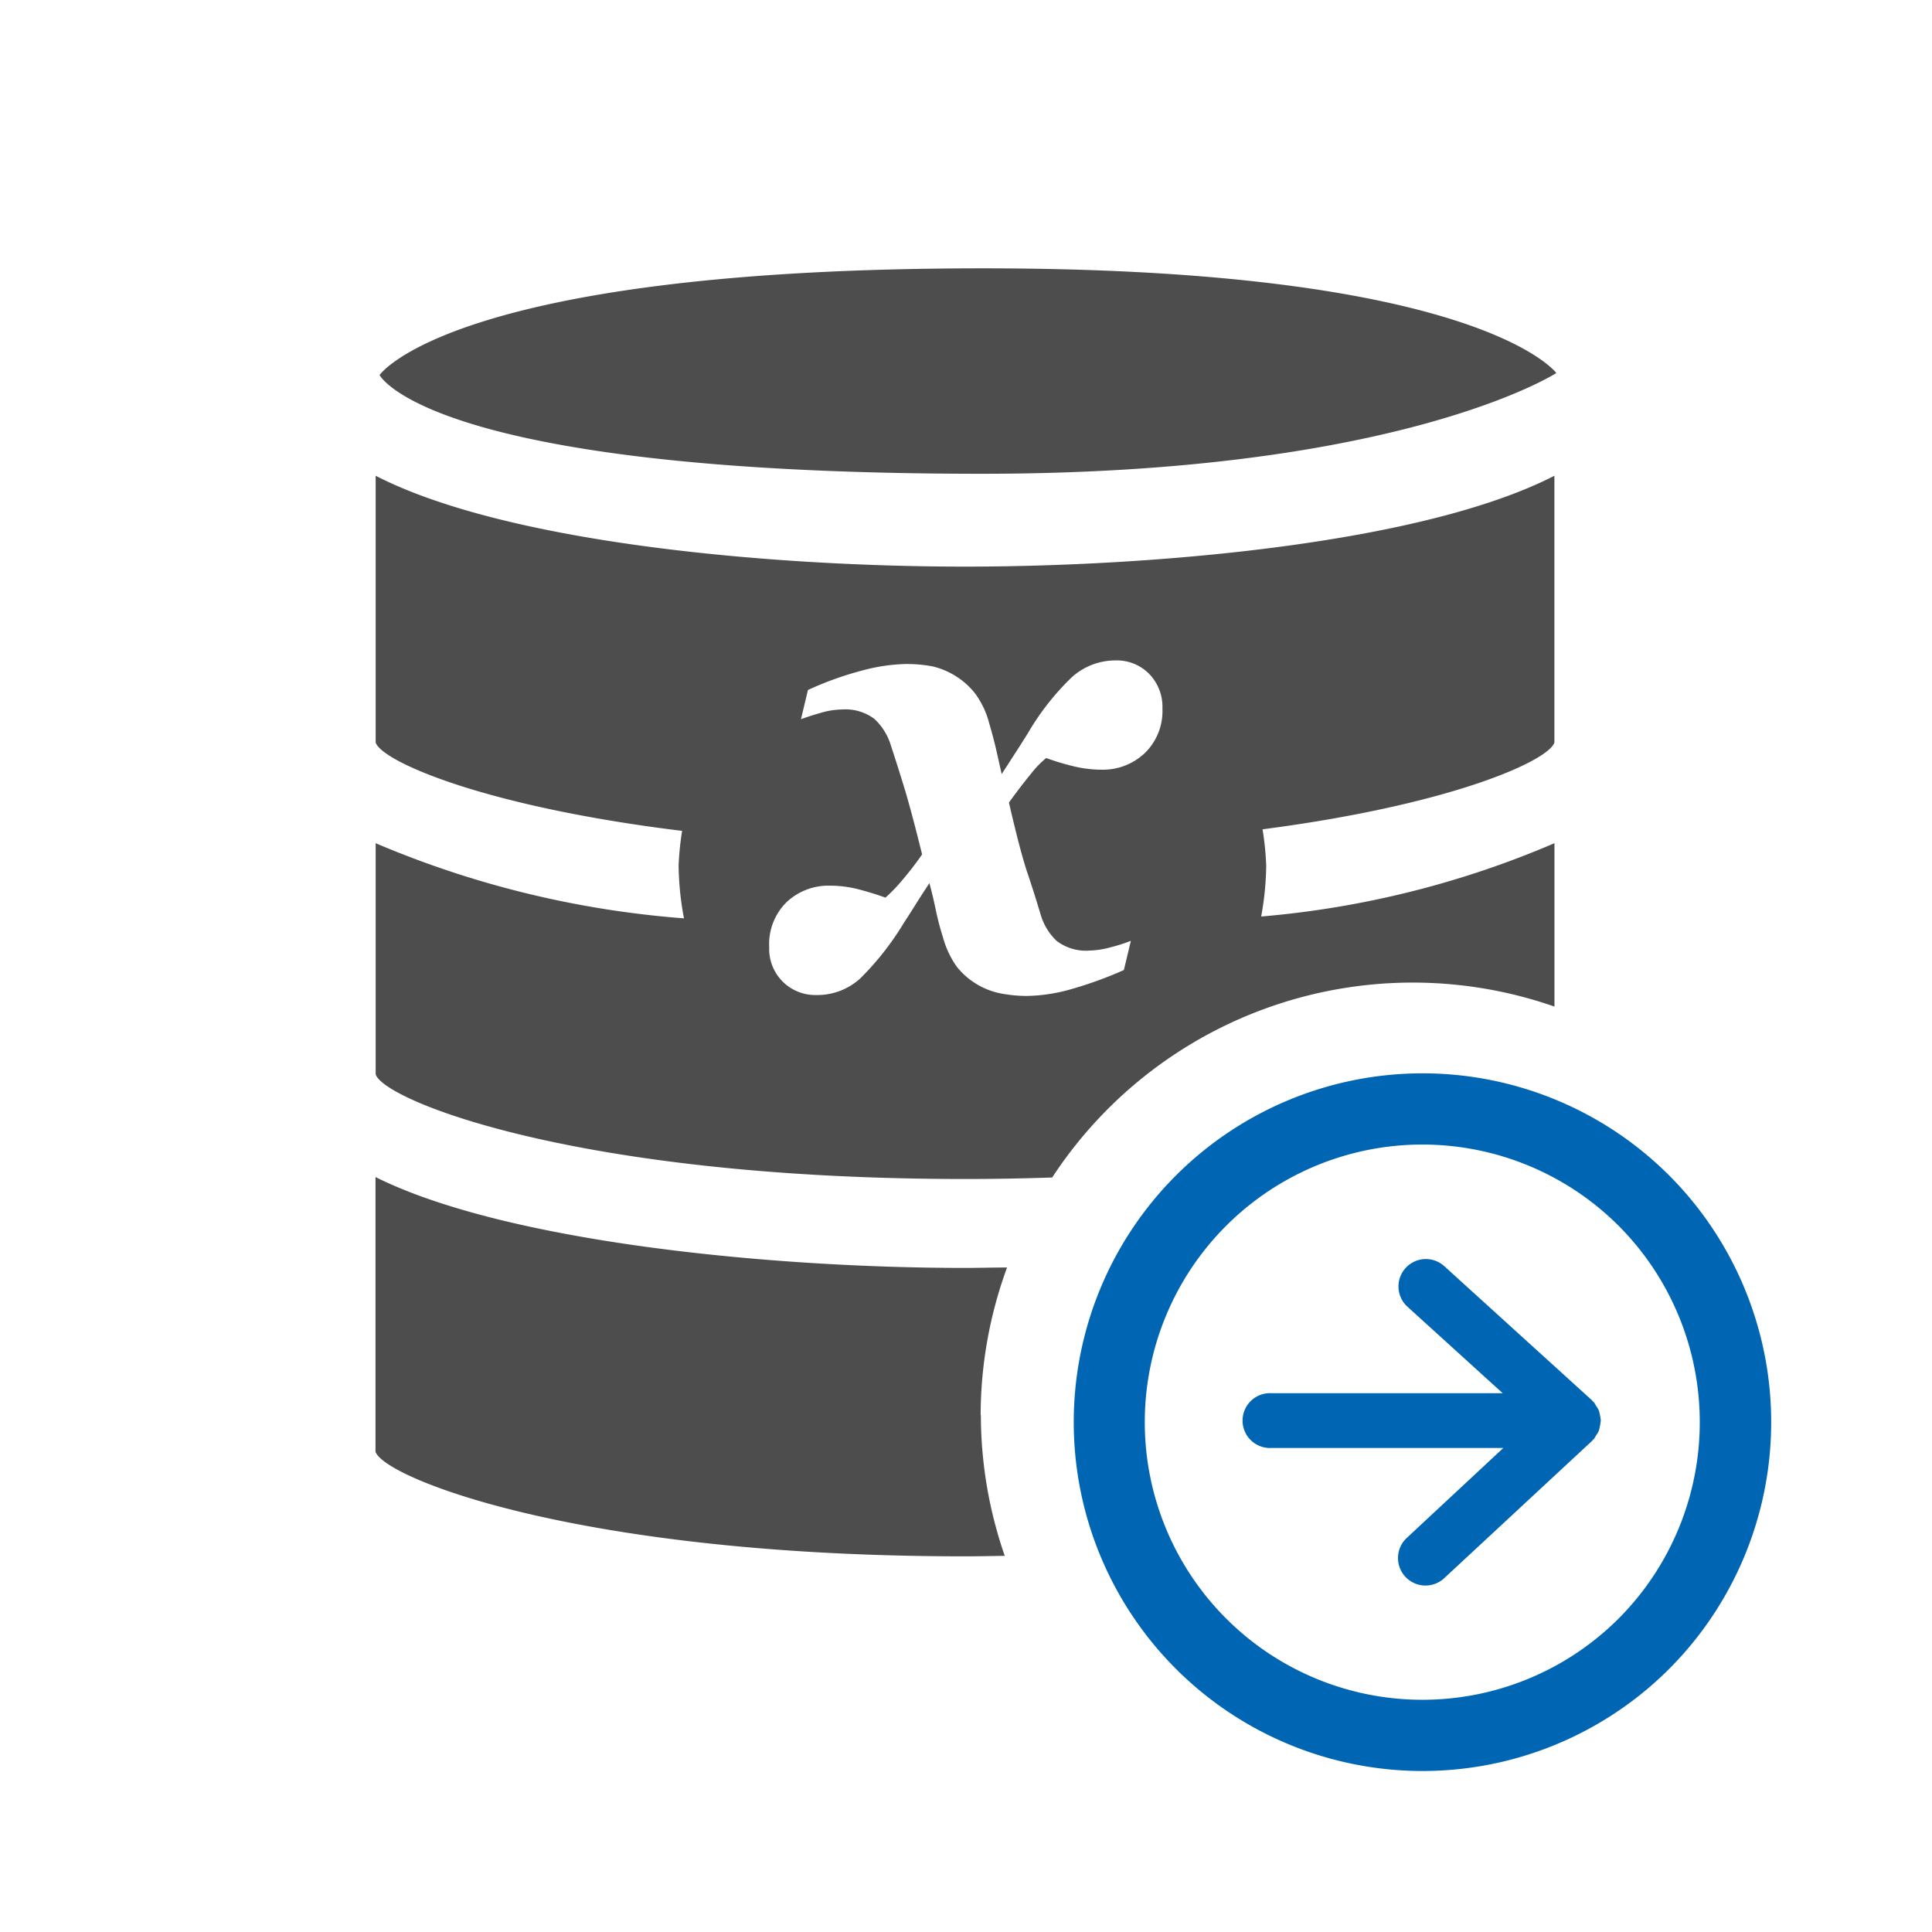
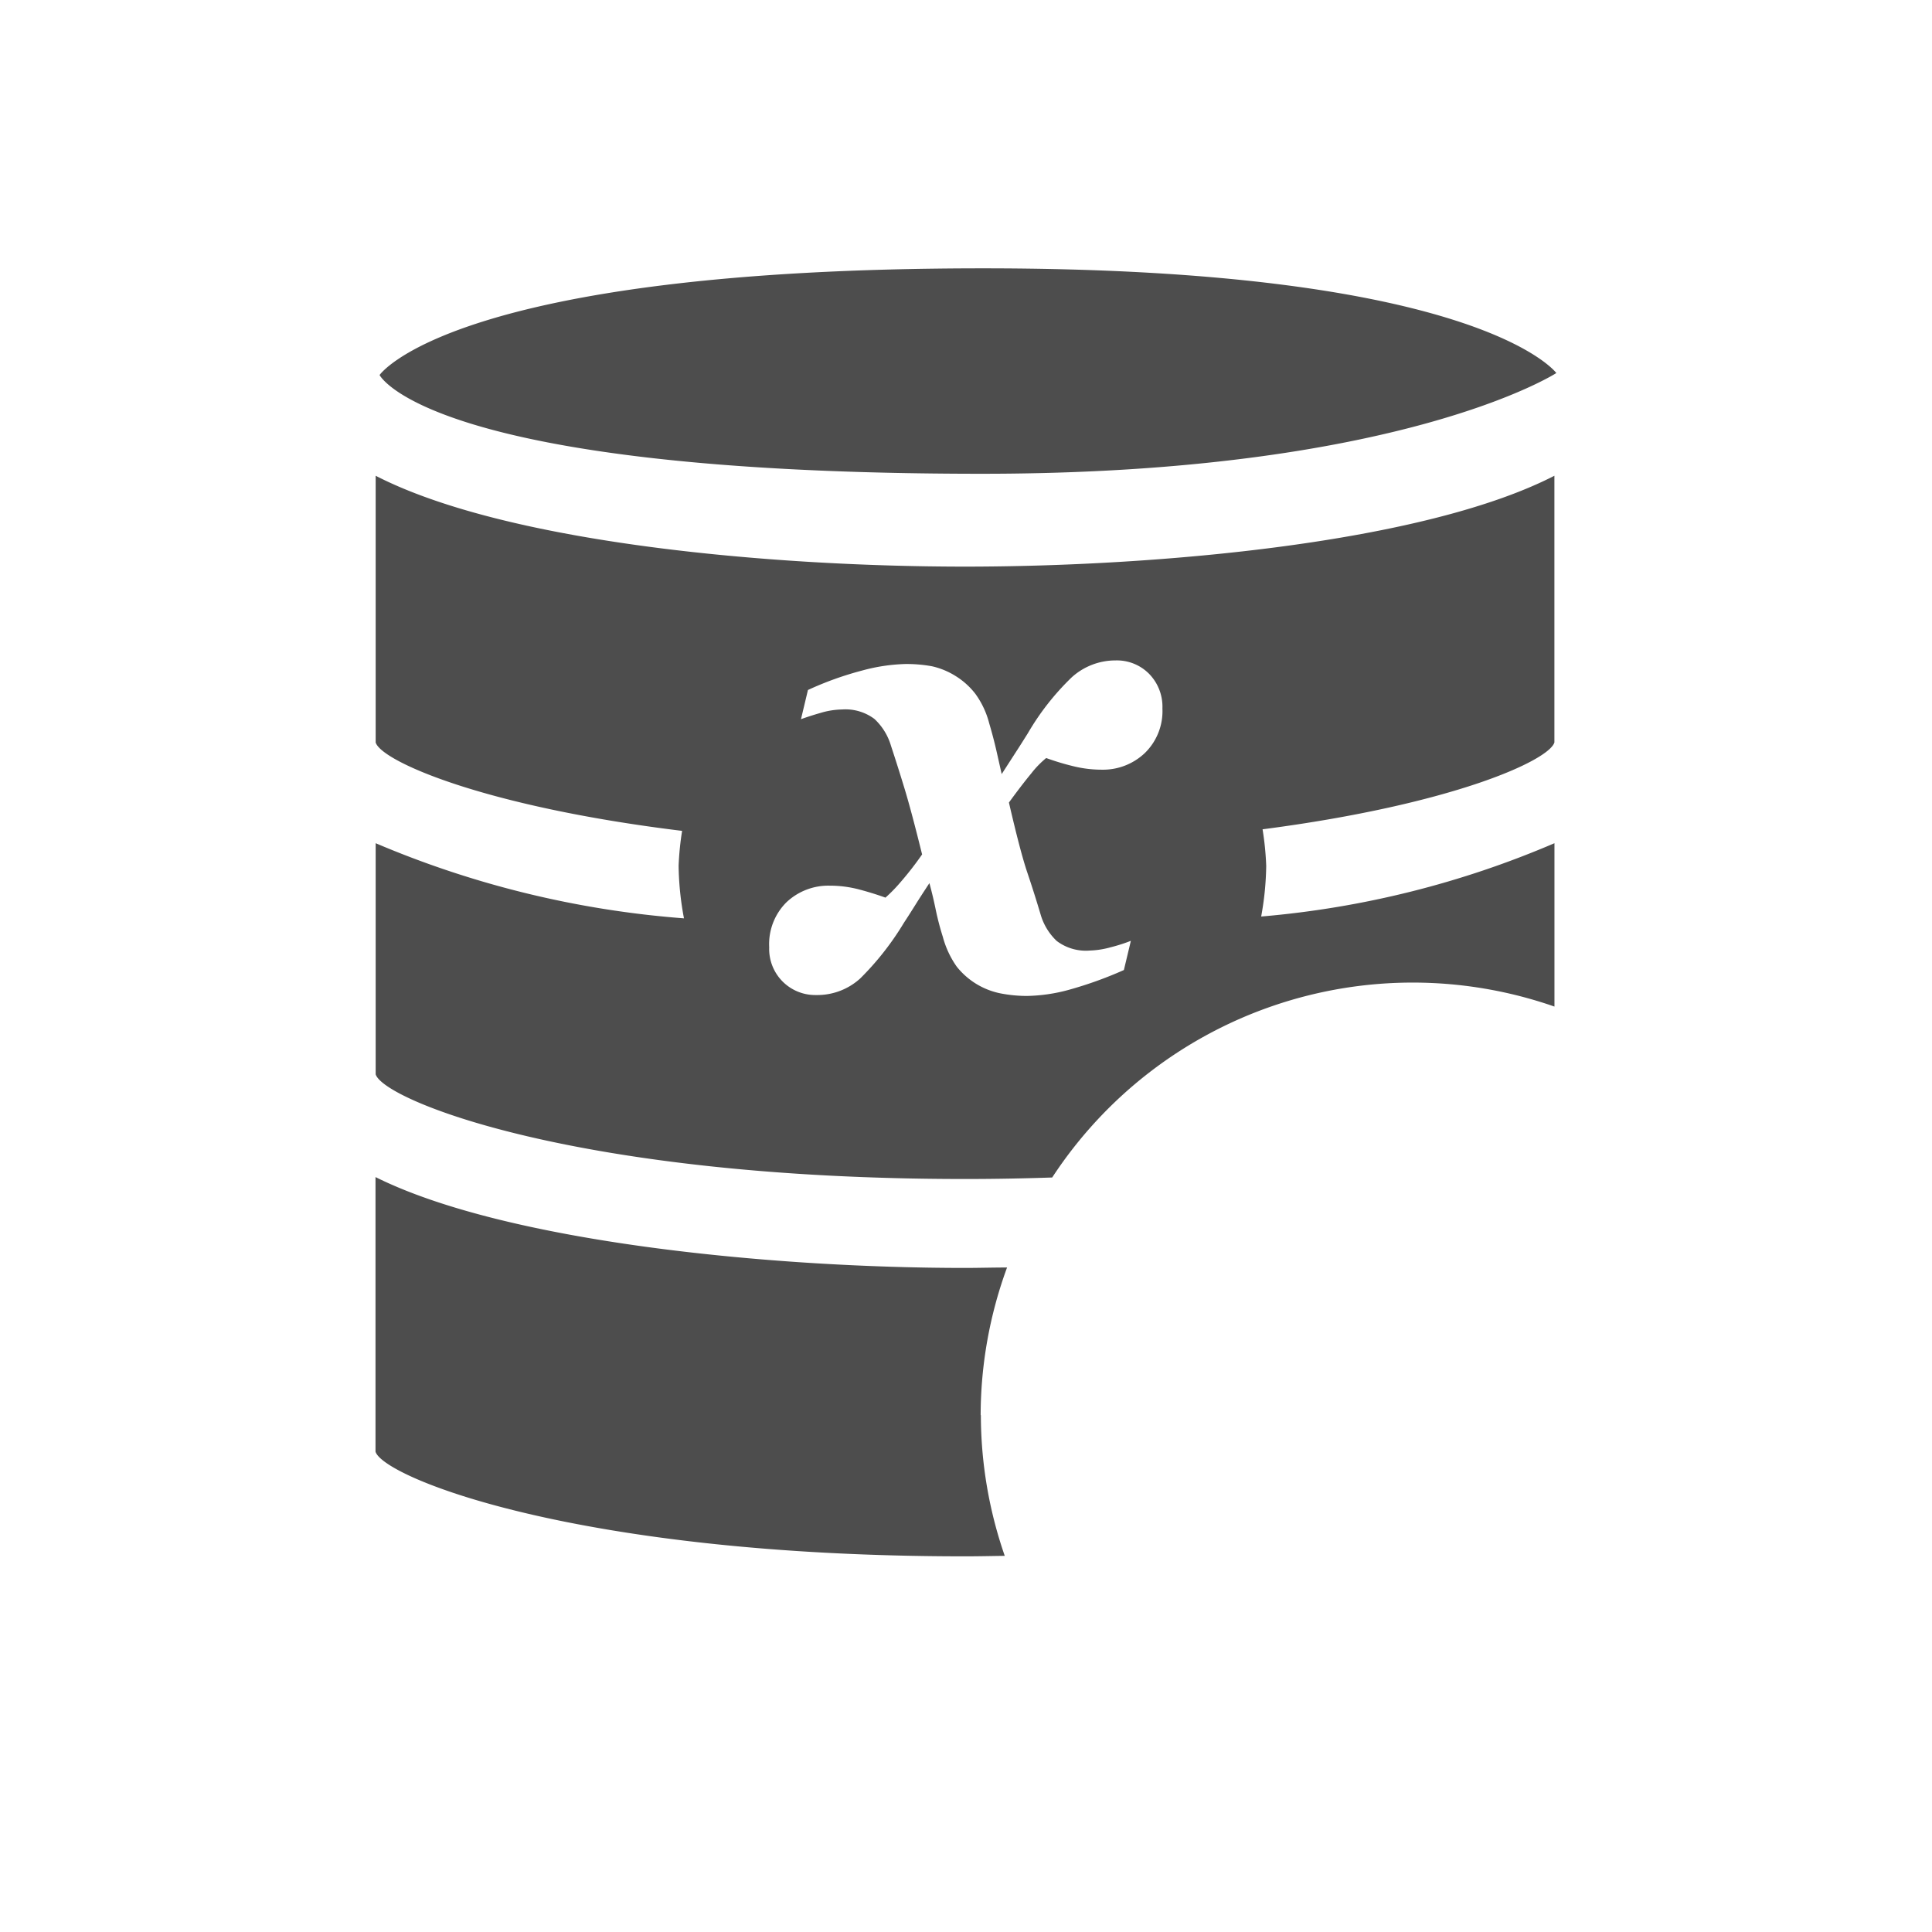
<svg xmlns="http://www.w3.org/2000/svg" viewBox="0 0 36 36">
  <defs>
    <style>.cls-1{opacity:.2}.cls-2{fill:#4D4D4D}.cls-3{fill:#0066b3}</style>
  </defs>
  <path id="icon-colour-charcoal" class="cls-2" d="M7.073 6.988S8.433 5 18.321 5C27.573 5 29 6.951 29 6.951s-2.9 1.877-10.7 1.877c-10.314 0-11.227-1.84-11.227-1.84zm11.2 19.38a8.025 8.025 0 0 1 .492-2.75c-.268 0-.531.008-.786.008-3.6 0-8.545-.479-10.982-1.693v5.117c.148.478 3.749 1.95 10.985 1.95.255 0 .494-.006.74-.009a8.031 8.031 0 0 1-.445-2.623zM7 20.018v-4.306a18.173 18.173 0 0 0 5.745 1.4 5.565 5.565 0 0 1-.1-.981 5.486 5.486 0 0 1 .065-.649C8.993 15.028 7.1 14.177 7 13.834V8.865c2.436 1.252 7.345 1.693 10.982 1.693 3.6 0 8.546-.442 10.982-1.693v4.969c-.1.335-1.886 1.156-5.438 1.619a5.507 5.507 0 0 1 .068.68 5.548 5.548 0 0 1-.094.945 17.623 17.623 0 0 0 5.465-1.366v3.044a8.028 8.028 0 0 0-9.359 3.185c-.521.017-1.057.028-1.623.028-7.237 0-10.838-1.469-10.983-1.951zm7.333-2.367a.858.858 0 0 0 .872.89 1.189 1.189 0 0 0 .825-.31 5.318 5.318 0 0 0 .813-1.036c.1-.152.174-.271.226-.354s.135-.212.249-.385c.04.145.08.31.119.5a5.148 5.148 0 0 0 .131.5 1.747 1.747 0 0 0 .258.554 1.39 1.39 0 0 0 .816.5 2.585 2.585 0 0 0 .492.048 3.153 3.153 0 0 0 .782-.114 7.335 7.335 0 0 0 1.026-.369l.13-.544a3.12 3.12 0 0 1-.38.121 1.613 1.613 0 0 1-.385.06.9.9 0 0 1-.617-.179 1.1 1.1 0 0 1-.3-.494q-.119-.4-.249-.785t-.341-1.3q.231-.318.415-.541a1.783 1.783 0 0 1 .279-.288c.135.048.293.1.477.145a2.216 2.216 0 0 0 .56.072 1.131 1.131 0 0 0 .8-.309 1.088 1.088 0 0 0 .329-.832.876.876 0 0 0-.249-.646.844.844 0 0 0-.623-.249 1.213 1.213 0 0 0-.818.315 4.79 4.79 0 0 0-.818 1.043c-.063.1-.14.224-.229.36l-.258.4-.1-.444a8.456 8.456 0 0 0-.132-.5 1.623 1.623 0 0 0-.258-.551 1.386 1.386 0 0 0-.37-.333 1.406 1.406 0 0 0-.439-.181 2.633 2.633 0 0 0-.5-.042 3.386 3.386 0 0 0-.8.121 6.109 6.109 0 0 0-1.011.363l-.13.544c.1-.036.221-.076.368-.118a1.47 1.47 0 0 1 .4-.063.9.9 0 0 1 .6.176 1.107 1.107 0 0 1 .309.5q.132.4.257.812t.323 1.213a6.083 6.083 0 0 1-.407.523 2.886 2.886 0 0 1-.276.282q-.232-.084-.493-.153a2.147 2.147 0 0 0-.546-.07 1.136 1.136 0 0 0-.806.31 1.1 1.1 0 0 0-.321.839z" />
-   <path id="icon-colour-blue" class="cls-3" d="M31.1 21.9a6.5 6.5 0 1 0 0 9.2 6.51 6.51 0 0 0 0-9.2zm-.94 8.26a5.173 5.173 0 1 1 0-7.32 5.184 5.184 0 0 1 0 7.32zm-3.248-.754a.511.511 0 0 1-.7-.748l1.8-1.677h-4.325a.511.511 0 1 1 0-1.021H28l-1.774-1.611a.51.51 0 0 1 .686-.756l2.753 2.5c.005 0 .007.011.012.017s.013.008.019.014a.483.483 0 0 1 .043.07.512.512 0 0 1 .052.085.49.49 0 0 1 .022.092.5.5 0 0 1 .015.1 1.168 1.168 0 0 1-.036.189.5.5 0 0 1-.054.09.471.471 0 0 1-.04.066c0 .005-.012.007-.016.012s-.008.013-.014.019z" />
</svg>